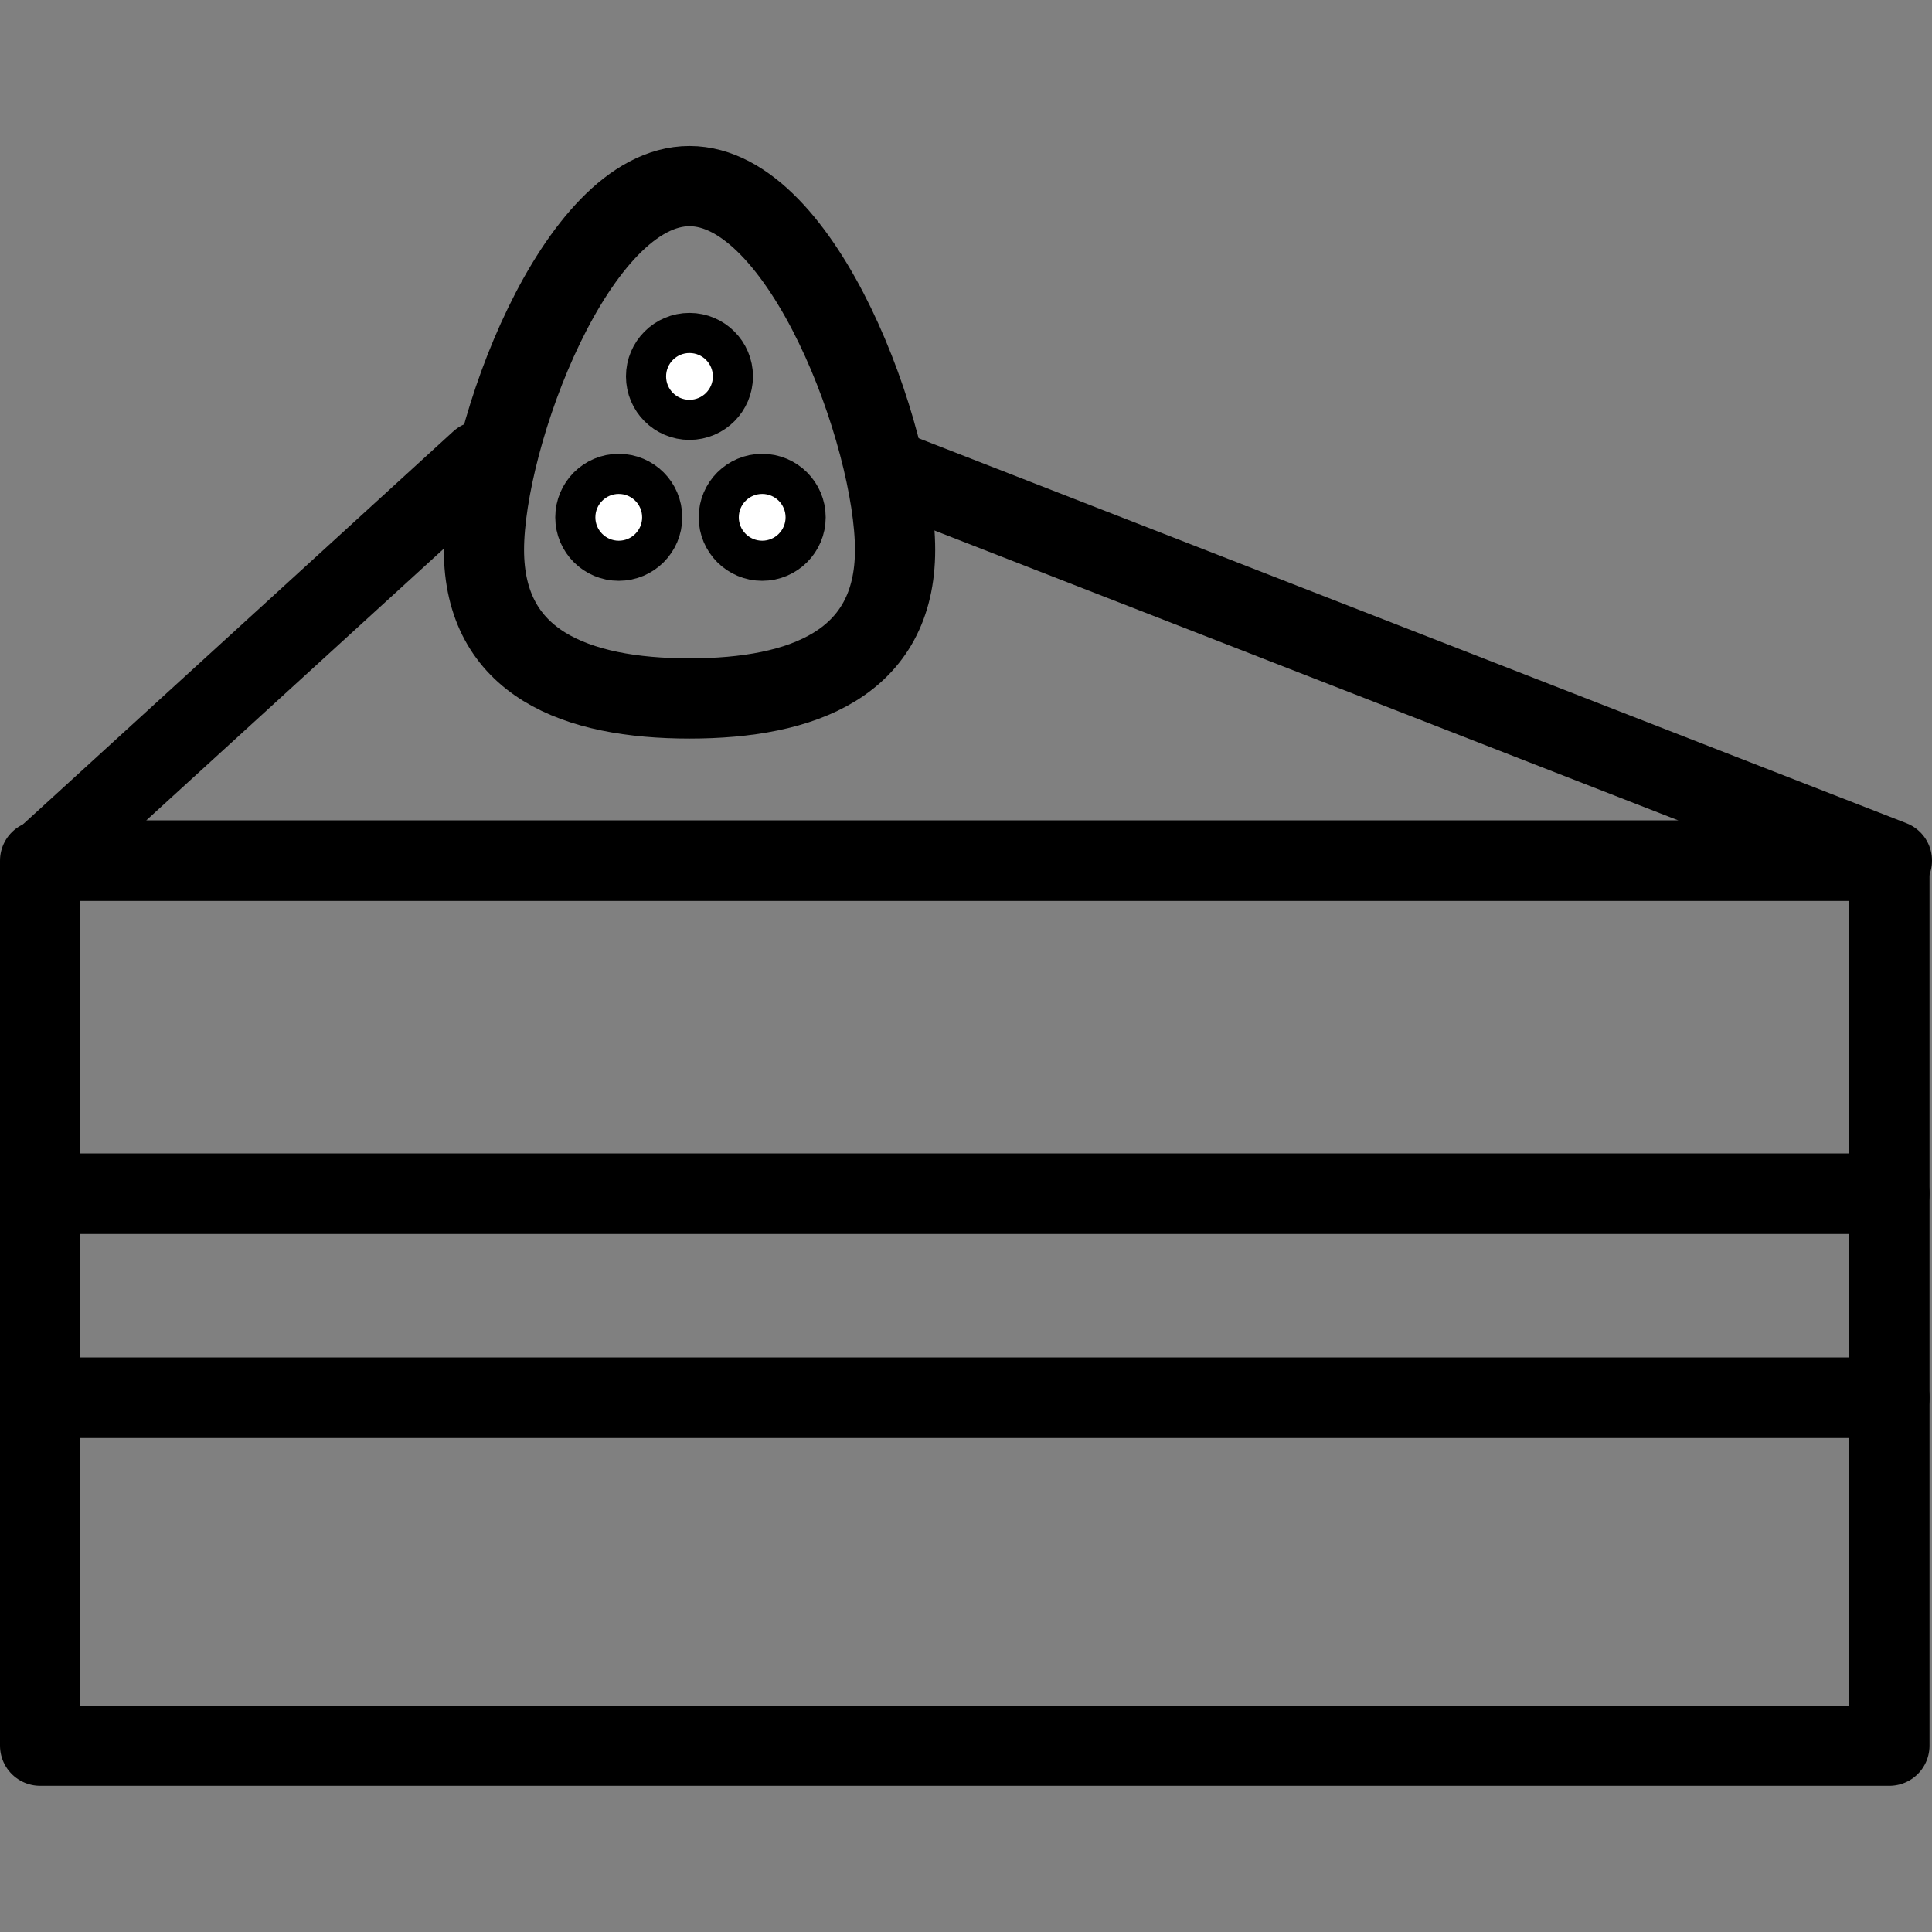
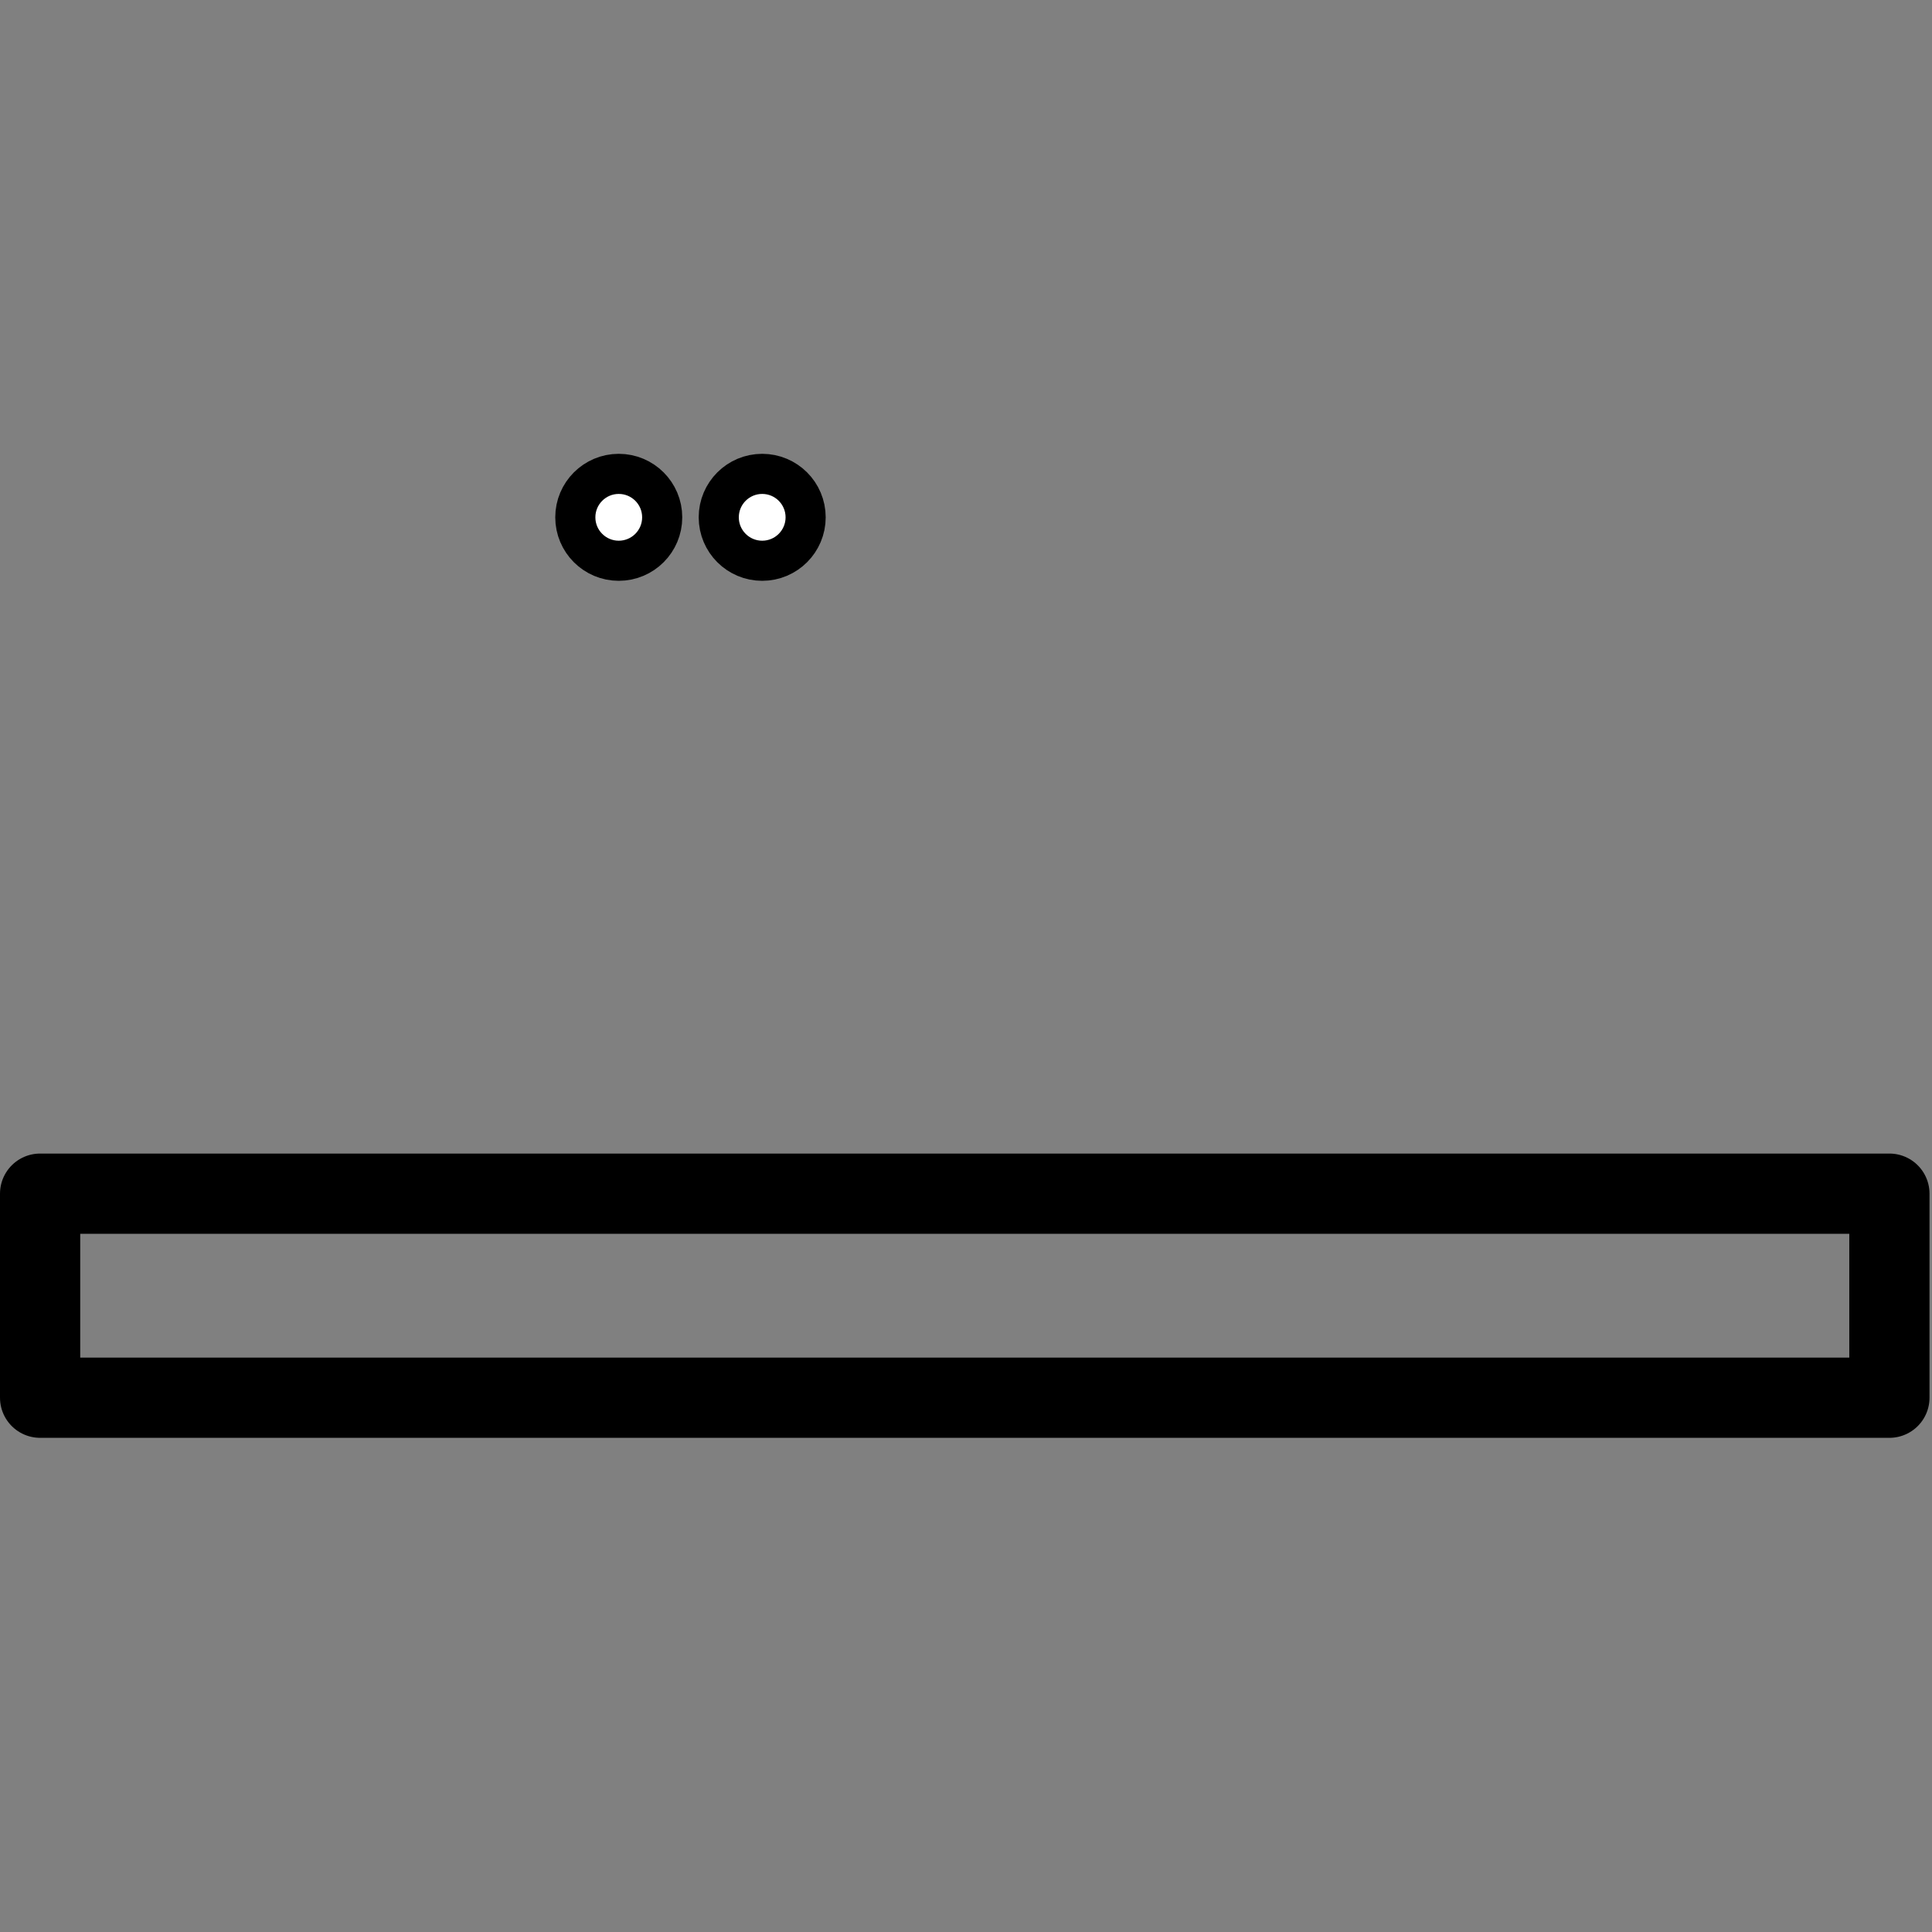
<svg xmlns="http://www.w3.org/2000/svg" width="800px" height="800px" viewBox="0 -3.64 48.166 48.166">
  <rect x="0" y="-3.64" width="48.166" height="48.166" fill="#808080" stroke="none" />
  <g id="Group_24" data-name="Group 24" transform="translate(-276.794 -366.685)">
-     <rect id="Rectangle_6" data-name="Rectangle 6" width="46.104" height="8.302" transform="translate(323.898 392.804) rotate(-180)" fill="none" stroke="#000000" stroke-linecap="round" stroke-linejoin="round" stroke-width="2" />
    <rect id="Rectangle_7" data-name="Rectangle 7" width="46.104" height="5.087" transform="translate(323.898 397.891) rotate(-180)" fill="none" stroke="#000000" stroke-linecap="round" stroke-linejoin="round" stroke-width="2" />
-     <rect id="Rectangle_8" data-name="Rectangle 8" width="46.104" height="8.675" transform="translate(323.898 406.566) rotate(-180)" fill="none" stroke="#000000" stroke-linecap="round" stroke-linejoin="round" stroke-width="2" />
-     <path id="Path_54" data-name="Path 54" d="M299.222,374.859,323.96,384.5h-46.1l10.908-9.961" fill="none" stroke="#000000" stroke-linecap="round" stroke-linejoin="round" stroke-width="2" />
    <g id="Group_23" data-name="Group 23">
-       <path id="Path_55" data-name="Path 55" d="M299.109,376.752c0,2.831-2.3,3.706-5.125,3.706s-5.125-.875-5.125-3.706,2.294-9.067,5.125-9.067S299.109,373.922,299.109,376.752Z" fill="none" stroke="#000000" stroke-linecap="round" stroke-linejoin="round" stroke-width="2" />
      <circle id="Ellipse_55" data-name="Ellipse 55" cx="1.083" cy="1.083" r="1.083" transform="translate(294.713 374.859)" fill="#ffffff" stroke="#000000" stroke-width="1" />
-       <circle id="Ellipse_56" data-name="Ellipse 56" cx="1.083" cy="1.083" r="1.083" transform="translate(292.9 371.346)" fill="#ffffff" stroke="#000000" stroke-width="1" />
      <circle id="Ellipse_57" data-name="Ellipse 57" cx="1.083" cy="1.083" r="1.083" transform="translate(291.137 374.859)" fill="#ffffff" stroke="#000000" stroke-width="1" />
    </g>
  </g>
</svg>